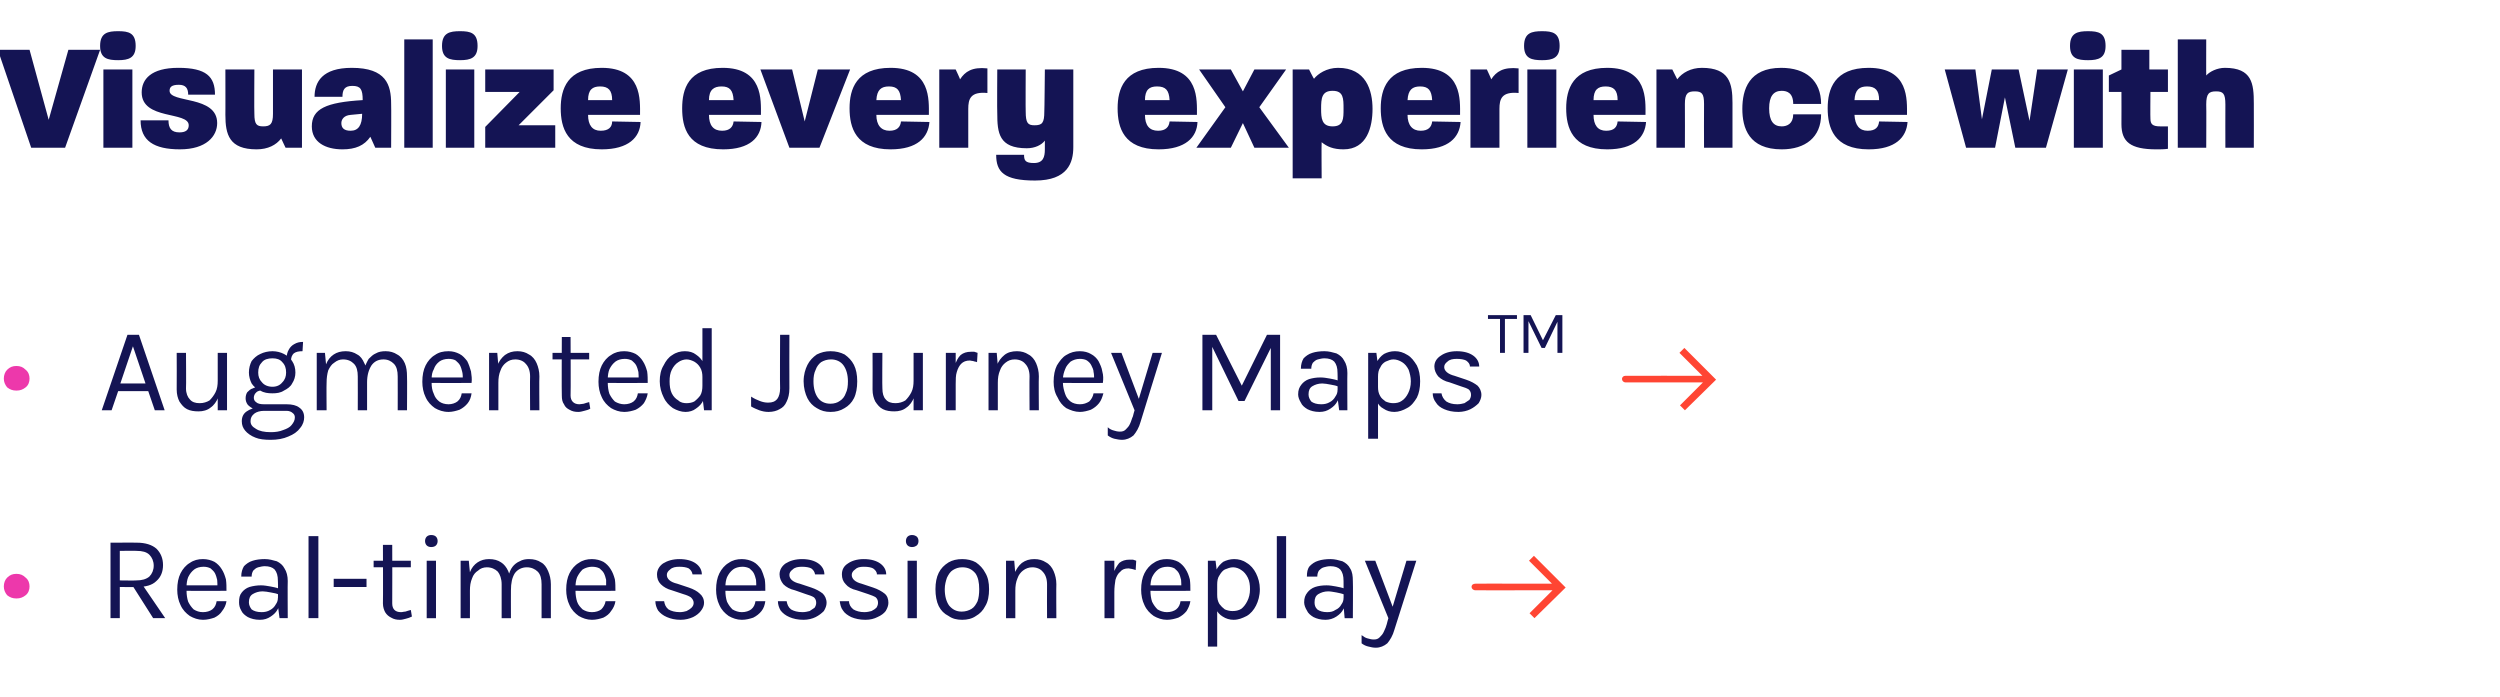
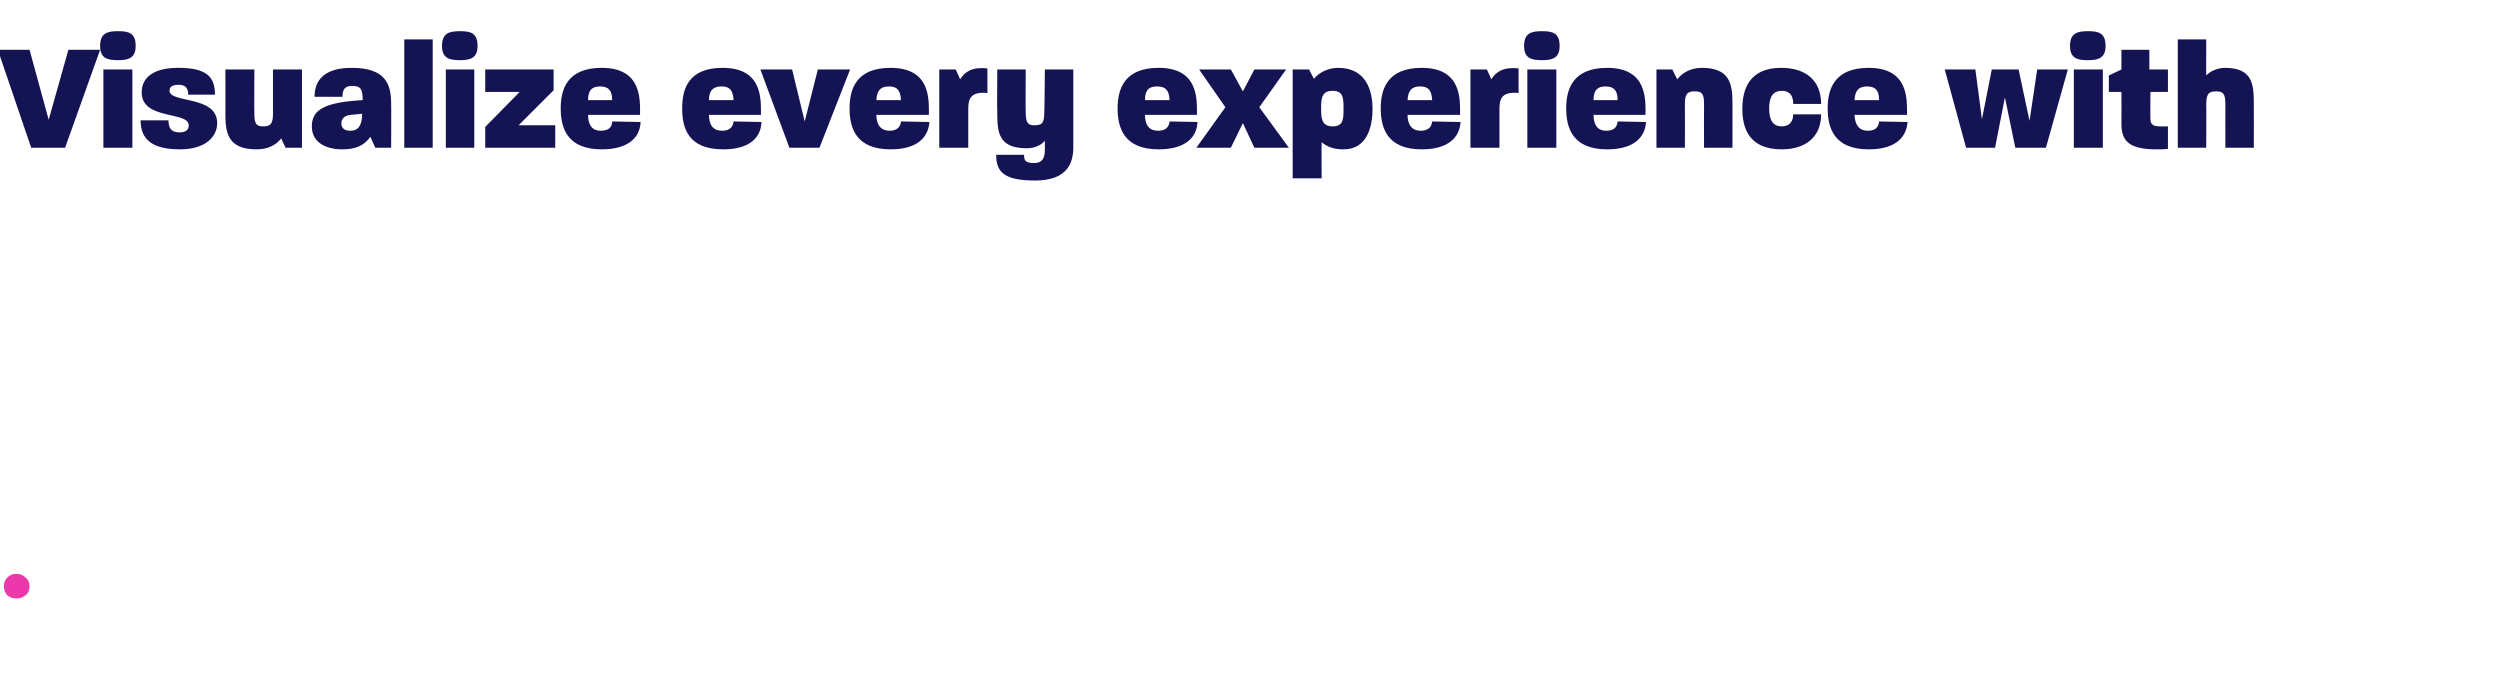
<svg xmlns="http://www.w3.org/2000/svg" version="1.1" width="457px" height="127.5px" viewBox="0 -6 457 127.5" style="top:-6px">
  <desc>Visualize every experience with Augmented Journey Maps Real-time session replay</desc>
  <defs />
  <g id="Polygon50816">
-     <path d="m20.2 107l0-13.8c0 0 4.84-.02 4.8 0c1.6 0 2.8.4 3.6 1.1c.8.8 1.2 1.8 1.2 3c0 1.2-.4 2.2-1.2 2.9c-.8.8-2 1.1-3.6 1.1c.04.05-3.1 0-3.1 0l0 5.7l-1.7 0zm7.8 0l-4-6.3l1.9 0l4.3 6.3l-2.2 0zm-6.1-6.9c0 0 3.01.04 3 0c1 0 1.8-.2 2.4-.7c.5-.5.8-1.2.8-2c0-.8-.3-1.5-.8-2c-.5-.5-1.3-.7-2.3-.7c.04-.04-3.1 0-3.1 0l0 5.4zm15.2 7.2c-.9 0-1.7-.3-2.4-.7c-.7-.5-1.3-1.1-1.7-2c-.4-.8-.6-1.8-.6-2.8c0-1.2.2-2.2.6-3c.4-.8 1-1.5 1.7-1.9c.7-.5 1.5-.7 2.4-.7c.8 0 1.5.2 2.1.5c.5.3 1 .8 1.3 1.3c.4.6.6 1.2.8 1.9c.1.7.1 1.4.1 2.1c-.03.03-7.6 0-7.6 0l0-1l6.4 0c0 0-.46.3-.5.3c.1-.4 0-.9 0-1.3c-.1-.4-.2-.8-.4-1.2c-.2-.4-.5-.6-.8-.9c-.4-.2-.8-.3-1.3-.3c-.7 0-1.3.2-1.7.5c-.5.4-.8.8-1.1 1.4c-.2.5-.3 1.1-.3 1.8c0 0 0 .7 0 .7c0 .7.1 1.4.3 2c.3.6.6 1 1 1.4c.5.3 1 .5 1.7.5c.7 0 1.3-.2 1.7-.5c.5-.4.7-.9.8-1.5c0 0 1.8 0 1.8 0c-.1.7-.4 1.3-.8 1.8c-.3.5-.8.9-1.4 1.2c-.6.2-1.3.4-2.1.4zm14-.3l-.3-2.3c0 0 .05-4.52 0-4.5c0-1-.2-1.6-.6-2.1c-.4-.4-1-.6-1.8-.6c-.4 0-.8.1-1.2.2c-.4.1-.7.4-.9.6c-.2.3-.3.7-.3 1.1c0 0-1.9 0-1.9 0c0-.8.2-1.4.5-1.9c.4-.4.9-.8 1.6-1c.6-.2 1.4-.3 2.2-.3c.8 0 1.5.2 2.2.4c.6.3 1.1.7 1.4 1.3c.4.6.6 1.4.6 2.3c-.04.02 0 6.8 0 6.8l-1.5 0zm-3.6.3c-.9 0-1.6-.2-2.2-.5c-.5-.3-1-.7-1.2-1.2c-.3-.5-.4-1-.4-1.5c0-.8.1-1.3.5-1.8c.3-.4.8-.8 1.4-1c.7-.2 1.4-.3 2.1-.3c.6 0 1.1.1 1.7.2c.5.1 1.1.2 1.6.4c0 0 0 1.1 0 1.1c-.4-.2-.9-.3-1.5-.4c-.5-.1-1.1-.2-1.5-.2c-.7 0-1.3.2-1.8.5c-.5.3-.7.8-.7 1.5c0 .5.2.9.5 1.3c.4.3 1 .5 1.8.5c.6 0 1.1-.1 1.6-.4c.4-.2.8-.6 1-1c.3-.4.4-.8.4-1.2c0 0 .5 0 .5 0c0 .7-.2 1.4-.5 2c-.3.6-.7 1-1.3 1.4c-.6.4-1.2.6-2 .6zm8.9-.3l0-15l1.8 0l0 15l-1.8 0zm4.6-5.7l0-1.5l6 0l0 1.5l-6 0zm12.1 6c-.6 0-1.1-.1-1.6-.4c-.4-.2-.8-.5-1.1-1c-.2-.4-.4-.9-.4-1.6c.04-.01 0-10.7 0-10.7l1.7 0c0 0 .03 10.65 0 10.7c0 1 .5 1.6 1.6 1.6c.3 0 .5-.1.8-.1c.3-.1.6-.2 1-.3c0 0 .2 1.2.2 1.2c-.4.2-.7.3-1.1.4c-.4.1-.7.2-1.1.2zm-4.8-9.6l0-1.2l6.8 0l0 1.2l-6.8 0zm10.5-3.7c-.3 0-.6-.1-.8-.3c-.2-.2-.3-.5-.3-.8c0-.3.1-.6.3-.8c.2-.2.5-.3.8-.3c.4 0 .7.1.9.3c.2.2.3.5.3.8c0 .3-.1.6-.3.8c-.2.2-.5.3-.9.3zm-.8 13l0-10.5l1.7 0l0 10.5l-1.7 0zm21 0c0 0-.01-6.18 0-6.2c0-1-.2-1.8-.7-2.3c-.5-.5-1.2-.8-2-.8c-.9 0-1.7.4-2.2 1.1c-.5.8-.7 1.8-.7 3.1c0 0-.8 0-.8 0c0-1 .1-1.8.3-2.5c.2-.7.4-1.3.8-1.8c.3-.4.8-.8 1.3-1c.5-.3 1.1-.4 1.7-.4c.9 0 1.6.2 2.2.6c.6.3 1 .9 1.3 1.6c.3.7.5 1.5.5 2.4c.01.02 0 6.2 0 6.2l-1.7 0zm-14.8 0l0-10.5l1.5 0c0 0 .18 2.1.2 2.1c.3-.8.8-1.4 1.4-1.8c.6-.4 1.3-.6 2.1-.6c.9 0 1.6.2 2.2.6c.5.3 1 .9 1.3 1.6c.3.7.5 1.5.5 2.4c-.02.02 0 6.2 0 6.2l-1.7 0c0 0-.01-6.18 0-6.2c0-1-.3-1.8-.7-2.3c-.5-.5-1.2-.8-2-.8c-.6 0-1.2.2-1.6.6c-.5.3-.9.8-1.1 1.4c-.3.7-.4 1.4-.4 2.3c.02.03 0 5 0 5l-1.7 0zm24 .3c-.9 0-1.7-.3-2.4-.7c-.7-.5-1.3-1.1-1.7-2c-.4-.8-.6-1.8-.6-2.8c0-1.2.2-2.2.6-3c.4-.8 1-1.5 1.7-1.9c.7-.5 1.5-.7 2.4-.7c.8 0 1.5.2 2.1.5c.5.3 1 .8 1.3 1.3c.4.6.6 1.2.8 1.9c.1.7.1 1.4.1 2.1c-.03.03-7.6 0-7.6 0l0-1l6.4 0c0 0-.47.3-.5.3c0-.4 0-.9 0-1.3c-.1-.4-.2-.8-.4-1.2c-.2-.4-.5-.6-.8-.9c-.4-.2-.8-.3-1.4-.3c-.6 0-1.2.2-1.7.5c-.4.4-.7.8-1 1.4c-.2.5-.3 1.1-.3 1.8c0 0 0 .7 0 .7c0 .7.1 1.4.3 2c.2.6.6 1 1 1.4c.5.3 1 .5 1.7.5c.7 0 1.3-.2 1.7-.5c.4-.4.7-.9.8-1.5c0 0 1.8 0 1.8 0c-.1.7-.4 1.3-.8 1.8c-.3.5-.8.9-1.4 1.2c-.6.2-1.3.4-2.1.4zm16.2 0c-1 0-1.8-.2-2.5-.5c-.7-.3-1.2-.7-1.6-1.2c-.3-.5-.5-1.1-.5-1.7c0 0 1.6 0 1.6 0c.1.6.3 1.1.8 1.5c.5.3 1.2.5 2.1.5c.4 0 .9-.1 1.2-.2c.4-.2.7-.4.9-.6c.3-.3.4-.6.4-.9c0-.4-.2-.7-.5-1c-.3-.2-.7-.4-1.4-.6c0 0-2.1-.7-2.1-.7c-.8-.2-1.5-.6-2-1.1c-.5-.5-.7-1.1-.7-1.8c0-.8.4-1.5 1.1-2c.8-.5 1.8-.8 3-.8c1.3 0 2.3.3 3 .8c.7.5 1.1 1.2 1.1 2c0 0-1.7 0-1.7 0c-.1-.5-.3-.8-.7-1.1c-.4-.2-1-.3-1.7-.3c-.7 0-1.3.1-1.7.5c-.4.3-.6.6-.6 1c0 .7.6 1.3 1.9 1.6c0 0 2.1.7 2.1.7c.9.3 1.6.7 2 1.1c.5.4.8 1 .8 1.7c0 .5-.2 1-.6 1.5c-.3.4-.8.8-1.4 1.1c-.7.3-1.4.5-2.3.5zm11.2 0c-.9 0-1.7-.3-2.4-.7c-.7-.5-1.3-1.1-1.7-2c-.4-.8-.6-1.8-.6-2.8c0-1.2.2-2.2.6-3c.4-.8 1-1.5 1.7-1.9c.7-.5 1.5-.7 2.4-.7c.8 0 1.5.2 2.1.5c.6.3 1 .8 1.4 1.3c.3.6.5 1.2.7 1.9c.1.7.1 1.4.1 2.1c-.01.03-7.6 0-7.6 0l0-1l6.5 0c0 0-.55.3-.6.3c.1-.4 0-.9 0-1.3c-.1-.4-.2-.8-.4-1.2c-.2-.4-.5-.6-.8-.9c-.4-.2-.8-.3-1.3-.3c-.7 0-1.3.2-1.7.5c-.5.4-.8.8-1.1 1.4c-.2.5-.3 1.1-.3 1.8c0 0 0 .7 0 .7c0 .7.1 1.4.3 2c.3.6.6 1 1 1.4c.5.3 1.1.5 1.7.5c.7 0 1.3-.2 1.7-.5c.5-.4.7-.9.8-1.5c0 0 1.8 0 1.8 0c-.1.7-.3 1.3-.7 1.8c-.4.5-.9.9-1.5 1.2c-.6.2-1.3.4-2.1.4zm11.3 0c-1.1 0-1.9-.2-2.6-.5c-.7-.3-1.2-.7-1.6-1.2c-.3-.5-.5-1.1-.5-1.7c0 0 1.6 0 1.6 0c.1.6.3 1.1.8 1.5c.5.3 1.2.5 2.1.5c.5 0 .9-.1 1.3-.2c.3-.2.6-.4.9-.6c.2-.3.3-.6.3-.9c0-.4-.1-.7-.4-1c-.3-.2-.8-.4-1.5-.6c0 0-2-.7-2-.7c-.9-.2-1.6-.6-2.1-1.1c-.4-.5-.7-1.1-.7-1.8c0-.8.4-1.5 1.1-2c.8-.5 1.8-.8 3-.8c1.3 0 2.3.3 3 .8c.7.5 1.1 1.2 1.1 2c0 0-1.7 0-1.7 0c-.1-.5-.3-.8-.7-1.1c-.4-.2-1-.3-1.7-.3c-.7 0-1.3.1-1.7.5c-.4.3-.6.6-.6 1c0 .7.6 1.3 1.9 1.6c0 0 2.1.7 2.1.7c.9.3 1.6.7 2.1 1.1c.4.4.7 1 .7 1.7c0 .5-.2 1-.5 1.5c-.4.4-.9.8-1.5 1.1c-.6.3-1.4.5-2.2.5zm11.3 0c-1 0-1.9-.2-2.6-.5c-.6-.3-1.2-.7-1.5-1.2c-.4-.5-.5-1.1-.6-1.7c0 0 1.7 0 1.7 0c0 .6.3 1.1.8 1.5c.5.3 1.2.5 2 .5c.5 0 .9-.1 1.3-.2c.4-.2.7-.4.9-.6c.2-.3.3-.6.3-.9c0-.4-.1-.7-.4-1c-.3-.2-.8-.4-1.4-.6c0 0-2.1-.7-2.1-.7c-.9-.2-1.6-.6-2-1.1c-.5-.5-.7-1.1-.7-1.8c0-.8.3-1.5 1.1-2c.7-.5 1.7-.8 2.9-.8c1.3 0 2.3.3 3 .8c.7.5 1.1 1.2 1.1 2c0 0-1.7 0-1.7 0c0-.5-.3-.8-.7-1.1c-.4-.2-.9-.3-1.7-.3c-.7 0-1.2.1-1.6.5c-.4.3-.6.6-.6 1c0 .7.6 1.3 1.8 1.6c0 0 2.1.7 2.1.7c.9.3 1.6.7 2.1 1.1c.5.4.7 1 .7 1.7c0 .5-.2 1-.5 1.5c-.3.4-.8.8-1.5 1.1c-.6.3-1.3.5-2.2.5zm8.5-13.3c-.3 0-.6-.1-.8-.3c-.2-.2-.3-.5-.3-.8c0-.3.1-.6.3-.8c.2-.2.5-.3.8-.3c.4 0 .6.1.9.3c.2.2.3.5.3.8c0 .3-.1.6-.3.8c-.3.2-.5.3-.9.3zm-.8 13l0-10.5l1.7 0l0 10.5l-1.7 0zm10 .3c-1 0-1.8-.2-2.5-.7c-.8-.4-1.4-1-1.8-1.8c-.4-.8-.6-1.9-.6-3.1c0-1.2.2-2.2.6-3c.4-.8 1-1.4 1.8-1.9c.7-.4 1.5-.6 2.5-.6c.9 0 1.8.2 2.5.6c.7.5 1.3 1.1 1.7 1.9c.5.8.7 1.8.7 3c0 1.2-.2 2.3-.7 3.1c-.4.8-1 1.4-1.7 1.8c-.7.5-1.6.7-2.5.7zm-.1-1.5c.7 0 1.3-.2 1.8-.5c.5-.3.8-.8 1.1-1.4c.2-.6.3-1.3.3-2.2c0-1.2-.2-2.2-.7-2.9c-.6-.7-1.3-1.1-2.4-1.1c-.7 0-1.2.2-1.7.5c-.5.3-.8.8-1.1 1.4c-.2.6-.4 1.3-.4 2.1c0 1.3.3 2.3.8 3c.6.7 1.3 1.1 2.3 1.1zm15.6 1.2c0 0-.03-6.18 0-6.2c0-1-.3-1.8-.8-2.3c-.4-.5-1.1-.8-1.9-.8c-.6 0-1.2.2-1.7.6c-.4.3-.8.8-1 1.4c-.3.7-.4 1.4-.4 2.3c0 0-.7 0-.7 0c0-1.2.2-2.2.5-3.1c.4-.9.8-1.5 1.4-2c.7-.5 1.4-.7 2.3-.7c.8 0 1.5.2 2.1.6c.6.3 1.1.9 1.4 1.6c.3.7.5 1.5.5 2.4c-.04.02 0 6.2 0 6.2l-1.7 0zm-7.5 0l0-10.5l1.5 0l.2 2.4l0 8.1l-1.7 0zm18 0l0-10.5l1.8 0l0 10.5l-1.8 0zm1.2-4.8c0-1.3.2-2.4.4-3.3c.3-.9.7-1.5 1.1-2c.5-.4 1.1-.6 1.9-.6c.2 0 .4 0 .6 0c.2.1.4.1.6.2c0 0-.1 1.7-.1 1.7c-.2-.1-.4-.1-.7-.2c-.2 0-.4-.1-.6-.1c-.7 0-1.2.2-1.5.6c-.4.3-.7.8-.9 1.5c-.1.6-.2 1.4-.2 2.2c0 0-.6 0-.6 0zm10.2 5.1c-.9 0-1.7-.3-2.4-.7c-.7-.5-1.3-1.1-1.7-2c-.4-.8-.6-1.8-.6-2.8c0-1.2.2-2.2.6-3c.4-.8 1-1.5 1.7-1.9c.7-.5 1.5-.7 2.4-.7c.8 0 1.5.2 2.1.5c.5.3 1 .8 1.3 1.3c.4.6.6 1.2.8 1.9c.1.7.1 1.4.1 2.1c-.02.03-7.6 0-7.6 0l0-1l6.4 0c0 0-.46.3-.5.3c.1-.4 0-.9 0-1.3c-.1-.4-.2-.8-.4-1.2c-.2-.4-.5-.6-.8-.9c-.4-.2-.8-.3-1.3-.3c-.7 0-1.3.2-1.7.5c-.5.4-.8.8-1.1 1.4c-.2.5-.3 1.1-.3 1.8c0 0 0 .7 0 .7c0 .7.1 1.4.3 2c.3.6.6 1 1 1.4c.5.3 1.1.5 1.7.5c.7 0 1.3-.2 1.7-.5c.5-.4.7-.9.8-1.5c0 0 1.8 0 1.8 0c-.1.7-.4 1.3-.7 1.8c-.4.5-.9.9-1.5 1.2c-.6.2-1.3.4-2.1.4zm12.2 0c-.7 0-1.4-.2-2-.6c-.5-.3-1-.8-1.3-1.5c-.3-.7-.5-1.5-.5-2.5c0 0 .8 0 .8 0c0 .7.1 1.2.4 1.7c.3.4.6.7 1 1c.5.2.9.3 1.4.3c.6 0 1.1-.1 1.6-.4c.4-.3.8-.8 1.1-1.4c.3-.6.5-1.3.5-2.2c0-.8-.1-1.5-.4-2.1c-.3-.6-.7-1.1-1.2-1.4c-.4-.3-1-.5-1.5-.5c-.5 0-1 .2-1.5.4c-.4.2-.7.6-1 1.1c-.3.4-.4 1-.4 1.7c0 0-.8 0-.8 0c0-1 .2-1.9.6-2.6c.3-.7.8-1.2 1.3-1.6c.6-.3 1.3-.5 2-.5c.8 0 1.6.2 2.3.7c.7.4 1.3 1.1 1.7 1.9c.4.8.7 1.8.7 2.9c0 1.2-.3 2.2-.7 3c-.4.8-1 1.5-1.7 1.9c-.8.4-1.5.7-2.4.7zm-4.7 4.9l0-15.7l1.4 0l.3 2.4l0 13.3l-1.7 0zm12.6-5.2l0-15l1.7 0l0 15l-1.7 0zm12.4 0l-.2-2.3c0 0 .03-4.52 0-4.5c0-1-.2-1.6-.6-2.1c-.4-.4-1-.6-1.8-.6c-.4 0-.9.1-1.2.2c-.4.1-.7.4-.9.6c-.2.3-.3.7-.3 1.1c0 0-1.9 0-1.9 0c0-.8.1-1.4.5-1.9c.4-.4.9-.8 1.6-1c.6-.2 1.4-.3 2.2-.3c.8 0 1.5.2 2.2.4c.6.3 1.1.7 1.4 1.3c.4.6.5 1.4.5 2.3c.05.02 0 6.8 0 6.8l-1.5 0zm-3.5.3c-.9 0-1.6-.2-2.2-.5c-.5-.3-1-.7-1.2-1.2c-.3-.5-.5-1-.5-1.5c0-.8.2-1.3.6-1.8c.3-.4.8-.8 1.4-1c.6-.2 1.3-.3 2.1-.3c.6 0 1.1.1 1.7.2c.5.1 1.1.2 1.6.4c0 0 0 1.1 0 1.1c-.5-.2-1-.3-1.5-.4c-.6-.1-1.1-.2-1.5-.2c-.7 0-1.3.2-1.8.5c-.5.3-.7.8-.7 1.5c0 .5.1.9.5 1.3c.4.3 1 .5 1.8.5c.6 0 1.1-.1 1.5-.4c.5-.2.9-.6 1.1-1c.3-.4.4-.8.4-1.2c0 0 .4 0 .4 0c0 .7-.1 1.4-.4 2c-.3.6-.7 1-1.3 1.4c-.6.4-1.3.6-2 .6zm7.2-10.8l1.9 0l3.4 9l-.4 0l2.7-9l1.8 0c0 0-4 12.61-4 12.6c-.3 1.1-.8 1.9-1.3 2.5c-.6.5-1.3.8-2.1.8c-.5 0-.9-.1-1.3-.2c-.5-.1-.9-.3-1.3-.6c0 0 0-1.5 0-1.5c.4.3.7.5 1.1.6c.4.1.7.2 1.1.2c.5 0 .8-.1 1.1-.4c.3-.3.6-.6.8-1.1c.2-.4.4-.9.5-1.3c-.01-.04.3-1.1.3-1.1l-4.3-10.5z" stroke="none" fill="#141454" />
-   </g>
+     </g>
  <g id="Polygon50815">
    <path d="m.7 101.2c0-.6.2-1.2.6-1.6c.5-.5 1-.7 1.7-.7c.7 0 1.2.2 1.7.7c.5.4.7 1 .7 1.6c0 .6-.2 1.2-.7 1.6c-.5.4-1 .6-1.7.6c-.7 0-1.2-.2-1.7-.6c-.4-.5-.6-1-.6-1.6z" stroke="none" fill="#ed38ab" />
  </g>
  <g id="Polygon50813">
-     <path d="m18.6 69l4.7-13.8l2.1 0l4.7 13.8l-1.8 0l-1.2-3.5l-5.5 0l-1.2 3.5l-1.8 0zm3.4-4.9l4.6 0l-2.3-6.8l-2.3 6.8zm17.8-5.6l1.7 0l0 10.5l-1.7 0l0-10.5zm-7.5 0l1.7 0c0 0 .05 6.52 0 6.5c0 .9.3 1.6.7 2c.4.5 1 .7 1.8.7c.7 0 1.3-.2 1.8-.5c.4-.4.8-.9 1.1-1.5c.3-.6.4-1.3.4-2.1c0 0 .6 0 .6 0c0 1.2-.1 2.2-.5 3c-.3.8-.8 1.5-1.4 1.9c-.6.5-1.4.7-2.2.7c-.8 0-1.5-.1-2.1-.4c-.6-.3-1-.8-1.4-1.4c-.3-.6-.5-1.3-.5-2.2c.03-.05 0-6.7 0-6.7zm17.2 15.9c-1.1 0-2.1-.1-2.8-.4c-.8-.3-1.5-.8-1.9-1.3c-.4-.5-.6-1-.6-1.7c0-.8.3-1.4.9-1.8c.6-.4 1.3-.7 2.3-.7c0 0 .9.6.9.6c-.8 0-1.4.2-1.8.5c-.5.4-.7.8-.7 1.4c0 .6.3 1 1 1.4c.6.4 1.5.6 2.7.6c.8 0 1.6-.1 2.3-.4c.6-.2 1.2-.5 1.5-.9c.4-.5.6-.9.6-1.4c0-.3-.1-.6-.4-.8c-.2-.2-.6-.4-1.1-.4c0 0-4.1 0-4.1 0c-.7 0-1.3-.1-1.8-.3c-.5-.2-.9-.5-1.2-.8c-.3-.4-.4-.8-.4-1.2c0-.4.1-.8.3-1.1c.3-.3.6-.6 1-.7c.4-.2.8-.3 1.3-.3c0 0 .3.7.3.7c-.2 0-.4 0-.6.1c-.3.1-.4.3-.6.5c-.1.2-.2.4-.2.7c0 .3.1.6.4.8c.3.3.8.4 1.5.4c0 0 4.1 0 4.1 0c1 0 1.8.2 2.3.6c.6.4.9 1 .9 1.8c0 .6-.2 1.3-.7 1.9c-.5.7-1.2 1.2-2.2 1.6c-.9.4-2 .6-3.2.6zm.3-8.5c-.8 0-1.6-.1-2.2-.5c-.7-.3-1.2-.7-1.6-1.3c-.3-.6-.5-1.3-.5-2c0-.8.2-1.5.5-2.1c.4-.5.9-1 1.6-1.3c.6-.3 1.4-.5 2.2-.5c.8 0 1.5.2 2.1.5c.6.3 1.2.8 1.5 1.3c.4.6.6 1.3.6 2.1c0 .7-.2 1.4-.6 2c-.3.6-.9 1-1.5 1.3c-.6.4-1.3.5-2.1.5zm0-1.2c.8 0 1.4-.3 1.8-.8c.5-.5.7-1.1.7-1.8c0-.8-.2-1.4-.7-1.9c-.4-.5-1-.7-1.8-.7c-.8 0-1.5.2-1.9.7c-.5.5-.7 1.1-.7 1.9c0 .7.2 1.3.7 1.8c.4.5 1.1.8 1.9.8zm3.4-4.8c0 0-.8-.3-.8-.3c0-.7.1-1.2.4-1.7c.2-.4.6-.8 1-1c.5-.3 1-.4 1.6-.4c0 0-.1 1.7-.1 1.7c-.7 0-1.2.1-1.6.4c-.3.3-.5.7-.5 1.3zm19.5 9.1c0 0 .02-6.18 0-6.2c0-1-.2-1.8-.7-2.3c-.5-.5-1.1-.8-1.9-.8c-1 0-1.7.4-2.2 1.1c-.5.8-.8 1.8-.8 3.1c0 0-.8 0-.8 0c0-1 .1-1.8.3-2.5c.2-.7.5-1.3.8-1.8c.4-.4.8-.8 1.3-1c.5-.3 1.1-.4 1.8-.4c.8 0 1.5.2 2.1.6c.6.3 1.1.9 1.4 1.6c.3.7.4 1.5.4 2.4c.04.02 0 6.2 0 6.2l-1.7 0zm-14.8 0l0-10.5l1.5 0c0 0 .21 2.1.2 2.1c.3-.8.8-1.4 1.4-1.8c.6-.4 1.3-.6 2.2-.6c.8 0 1.5.2 2.1.6c.6.3 1 .9 1.3 1.6c.4.7.5 1.5.5 2.4c.01.02 0 6.2 0 6.2l-1.7 0c0 0 .02-6.18 0-6.2c0-1-.2-1.8-.7-2.3c-.5-.5-1.1-.8-2-.8c-.6 0-1.1.2-1.6.6c-.5.3-.8.8-1.1 1.4c-.2.7-.3 1.4-.3 2.3c-.04.03 0 5 0 5l-1.8 0zm24.1.3c-1 0-1.8-.3-2.5-.7c-.7-.5-1.3-1.1-1.7-2c-.4-.8-.6-1.8-.6-2.8c0-1.2.2-2.2.6-3c.4-.8 1-1.5 1.7-1.9c.7-.5 1.5-.7 2.5-.7c.8 0 1.4.2 2 .5c.6.3 1 .8 1.4 1.3c.3.6.5 1.2.7 1.9c.1.7.2 1.4.1 2.1c0 .03-7.6 0-7.6 0l0-1l6.5 0c0 0-.54.3-.5.3c0-.4 0-.9-.1-1.3c-.1-.4-.2-.8-.4-1.2c-.2-.4-.5-.6-.8-.9c-.3-.2-.8-.3-1.3-.3c-.7 0-1.3.2-1.7.5c-.5.4-.8.8-1 1.4c-.3.5-.4 1.1-.4 1.8c0 0 0 .7 0 .7c0 .7.1 1.4.4 2c.2.6.5 1 1 1.4c.4.3 1 .5 1.7.5c.6 0 1.2-.2 1.6-.5c.5-.4.7-.9.8-1.5c0 0 1.8 0 1.8 0c-.1.7-.3 1.3-.7 1.8c-.4.5-.9.9-1.5 1.2c-.6.2-1.3.4-2 .4zm14.9-.3c0 0-.04-6.18 0-6.2c0-1-.3-1.8-.8-2.3c-.4-.5-1.1-.8-1.9-.8c-.7 0-1.2.2-1.7.6c-.4.3-.8.8-1 1.4c-.3.7-.4 1.4-.4 2.3c0 0-.7 0-.7 0c0-1.2.2-2.2.5-3.1c.3-.9.8-1.5 1.4-2c.7-.5 1.4-.7 2.3-.7c.8 0 1.5.2 2.1.6c.6.3 1.1.9 1.4 1.6c.3.7.5 1.5.5 2.4c-.05.02 0 6.2 0 6.2l-1.7 0zm-7.5 0l0-10.5l1.5 0l.2 2.4l0 8.1l-1.7 0zm16.3.3c-.6 0-1.1-.1-1.6-.4c-.4-.2-.8-.5-1-1c-.3-.4-.4-.9-.4-1.6c-.05-.01 0-10.7 0-10.7l1.6 0c0 0 .05 10.65 0 10.7c0 1 .6 1.6 1.6 1.6c.3 0 .6-.1.8-.1c.3-.1.6-.2 1-.3c0 0 .2 1.2.2 1.2c-.3.2-.7.3-1.1.4c-.4.1-.7.2-1.1.2zm-4.7-9.6l0-1.2l6.7 0l0 1.2l-6.7 0zm13.1 9.6c-.9 0-1.7-.3-2.4-.7c-.7-.5-1.3-1.1-1.7-2c-.4-.8-.6-1.8-.6-2.8c0-1.2.2-2.2.6-3c.4-.8 1-1.5 1.7-1.9c.7-.5 1.5-.7 2.4-.7c.8 0 1.5.2 2.1.5c.5.3 1 .8 1.3 1.3c.4.6.6 1.2.8 1.9c.1.7.1 1.4.1 2.1c-.02.03-7.6 0-7.6 0l0-1l6.5 0c0 0-.55.3-.6.3c.1-.4 0-.9 0-1.3c-.1-.4-.2-.8-.4-1.2c-.2-.4-.5-.6-.8-.9c-.4-.2-.8-.3-1.3-.3c-.7 0-1.3.2-1.7.5c-.5.4-.8.8-1.1 1.4c-.2.5-.3 1.1-.3 1.8c0 0 0 .7 0 .7c0 .7.1 1.4.3 2c.3.6.6 1 1 1.4c.5.3 1.1.5 1.7.5c.7 0 1.3-.2 1.7-.5c.5-.4.7-.9.8-1.5c0 0 1.8 0 1.8 0c-.1.7-.4 1.3-.7 1.8c-.4.5-.9.9-1.5 1.2c-.6.2-1.3.4-2.1.4zm11.2 0c-.8 0-1.6-.3-2.3-.7c-.7-.5-1.3-1.1-1.7-2c-.4-.8-.7-1.8-.7-2.9c0-1.1.2-2.1.7-2.9c.4-.8.9-1.5 1.6-1.9c.7-.5 1.5-.7 2.3-.7c.8 0 1.5.2 2 .6c.6.4 1.1.9 1.4 1.6c.3.7.5 1.6.5 2.5c0 0-.7 0-.7 0c0-.6-.1-1.2-.4-1.7c-.3-.5-.6-.8-1.1-1.1c-.4-.2-.9-.4-1.4-.4c-.5 0-1.1.2-1.5.5c-.5.3-.9.8-1.2 1.4c-.3.6-.4 1.3-.4 2.1c0 .8.1 1.6.4 2.2c.3.6.7 1 1.2 1.3c.4.4 1 .5 1.5.5c.5 0 1-.1 1.4-.3c.4-.3.8-.7 1.1-1.1c.3-.5.4-1.1.4-1.8c0 0 .7 0 .7 0c0 1-.2 1.9-.5 2.6c-.3.7-.8 1.2-1.4 1.6c-.5.4-1.2.6-1.9.6zm3.4-.3l-.3-2.5l0-12.5l1.7 0l0 15l-1.4 0zm8.6-.7c0 0 0-1.8 0-1.8c.6.4 1.1.6 1.6.8c.5.2 1 .3 1.5.3c.8 0 1.3-.2 1.7-.7c.3-.4.5-1.1.5-1.9c-.05 0 0-9.8 0-9.8l1.7 0c0 0-.03 9.8 0 9.8c0 1-.2 1.8-.5 2.4c-.3.7-.7 1.1-1.3 1.4c-.5.3-1.2.5-2 .5c-.6 0-1.1-.1-1.7-.3c-.5-.2-1-.4-1.5-.7zm14.5 1c-.9 0-1.7-.2-2.5-.7c-.7-.4-1.3-1-1.7-1.8c-.4-.8-.7-1.9-.7-3.1c0-1.2.3-2.2.7-3c.4-.8 1-1.4 1.7-1.9c.8-.4 1.6-.6 2.5-.6c1 0 1.8.2 2.6.6c.7.5 1.3 1.1 1.7 1.9c.4.8.6 1.8.6 3c0 1.2-.2 2.3-.6 3.1c-.4.8-1 1.4-1.7 1.8c-.8.5-1.6.7-2.6.7zm0-1.5c.7 0 1.3-.2 1.7-.5c.5-.3.9-.8 1.1-1.4c.3-.6.4-1.3.4-2.2c0-1.2-.3-2.2-.8-2.9c-.5-.7-1.3-1.1-2.3-1.1c-.7 0-1.3.2-1.8.5c-.4.3-.8.8-1 1.4c-.3.6-.4 1.3-.4 2.1c0 1.3.3 2.3.8 3c.5.7 1.3 1.1 2.3 1.1zm15.2-9.3l1.7 0l0 10.5l-1.7 0l0-10.5zm-7.5 0l1.8 0c0 0-.05 6.52 0 6.5c0 .9.2 1.6.6 2c.4.5 1 .7 1.8.7c.7 0 1.3-.2 1.8-.5c.4-.4.8-.9 1.1-1.5c.3-.6.4-1.3.4-2.1c0 0 .6 0 .6 0c0 1.2-.1 2.2-.5 3c-.3.8-.8 1.5-1.4 1.9c-.6.5-1.4.7-2.2.7c-.8 0-1.5-.1-2.1-.4c-.6-.3-1-.8-1.4-1.4c-.3-.6-.5-1.3-.5-2.2c.03-.05 0-6.7 0-6.7zm13.4 10.5l0-10.5l1.8 0l0 10.5l-1.8 0zm1.2-4.8c0-1.3.2-2.4.4-3.3c.3-.9.6-1.5 1.1-2c.5-.4 1.1-.6 1.9-.6c.2 0 .4 0 .6 0c.2.1.4.1.6.2c0 0-.1 1.7-.1 1.7c-.2-.1-.5-.1-.7-.2c-.2 0-.5-.1-.6-.1c-.7 0-1.2.2-1.6.6c-.3.3-.6.8-.8 1.5c-.2.6-.2 1.4-.2 2.2c0 0-.6 0-.6 0zm14.1 4.8c0 0-.04-6.18 0-6.2c0-1-.3-1.8-.8-2.3c-.4-.5-1.1-.8-1.9-.8c-.7 0-1.2.2-1.7.6c-.4.3-.8.8-1 1.4c-.3.7-.4 1.4-.4 2.3c0 0-.7 0-.7 0c0-1.2.2-2.2.5-3.1c.3-.9.8-1.5 1.4-2c.6-.5 1.4-.7 2.3-.7c.8 0 1.5.2 2.1.6c.6.3 1.1.9 1.4 1.6c.3.7.5 1.5.5 2.4c-.05.02 0 6.2 0 6.2l-1.7 0zm-7.5 0l0-10.5l1.5 0l.2 2.4l0 8.1l-1.7 0zm16.7.3c-.9 0-1.7-.3-2.5-.7c-.7-.5-1.2-1.1-1.6-2c-.5-.8-.7-1.8-.7-2.8c0-1.2.2-2.2.6-3c.5-.8 1-1.5 1.7-1.9c.8-.5 1.6-.7 2.5-.7c.8 0 1.5.2 2 .5c.6.3 1.1.8 1.4 1.3c.3.6.6 1.2.7 1.9c.2.7.2 1.4.1 2.1c.03.03-7.6 0-7.6 0l0-1l6.5 0c0 0-.51.3-.5.3c0-.4 0-.9-.1-1.3c0-.4-.2-.8-.4-1.2c-.2-.4-.4-.6-.8-.9c-.3-.2-.8-.3-1.3-.3c-.7 0-1.2.2-1.7.5c-.4.4-.8.8-1 1.4c-.2.5-.4 1.1-.4 1.8c0 0 0 .7 0 .7c0 .7.2 1.4.4 2c.2.6.5 1 1 1.4c.4.3 1 .5 1.7.5c.7 0 1.2-.2 1.7-.5c.4-.4.7-.9.8-1.5c0 0 1.8 0 1.8 0c-.2.7-.4 1.3-.8 1.8c-.4.5-.9.9-1.5 1.2c-.6.2-1.3.4-2 .4zm5.7-10.8l1.9 0l3.4 9l-.4 0l2.7-9l1.7 0c0 0-3.92 12.61-3.9 12.6c-.3 1.1-.8 1.9-1.3 2.5c-.6.5-1.3.8-2.1.8c-.5 0-.9-.1-1.4-.2c-.4-.1-.8-.3-1.2-.6c0 0 0-1.5 0-1.5c.3.3.7.5 1.1.6c.3.1.7.2 1.1.2c.5 0 .8-.1 1.1-.4c.3-.3.6-.6.8-1.1c.2-.4.3-.9.5-1.3c-.02-.04.3-1.1.3-1.1l-4.3-10.5zm16.7-3.3l2.5 0l4.8 9.5l-.2 0l4.7-9.5l2.4 0l0 13.8l-1.7 0l0-12l.3 0l-5.1 10.3l-1.1 0l-5-10.3l.2 0l0 12l-1.8 0l0-13.8zm25 13.8l-.3-2.3c0 0 .04-4.52 0-4.5c0-1-.2-1.6-.6-2.1c-.4-.4-1-.6-1.8-.6c-.4 0-.8.1-1.2.2c-.4.1-.7.4-.9.6c-.2.3-.3.7-.3 1.1c0 0-1.9 0-1.9 0c0-.8.2-1.4.5-1.9c.4-.4.9-.8 1.6-1c.6-.2 1.4-.3 2.2-.3c.8 0 1.5.2 2.2.4c.6.3 1.1.7 1.4 1.3c.4.6.6 1.4.6 2.3c-.04.02 0 6.8 0 6.8l-1.5 0zm-3.6.3c-.9 0-1.6-.2-2.2-.5c-.5-.3-1-.7-1.2-1.2c-.3-.5-.5-1-.5-1.5c0-.8.2-1.3.6-1.8c.3-.4.8-.8 1.4-1c.7-.2 1.3-.3 2.1-.3c.6 0 1.1.1 1.7.2c.5.1 1.1.2 1.6.4c0 0 0 1.1 0 1.1c-.4-.2-.9-.3-1.5-.4c-.5-.1-1.1-.2-1.5-.2c-.7 0-1.3.2-1.8.5c-.5.3-.7.8-.7 1.5c0 .5.2.9.5 1.3c.4.3 1 .5 1.8.5c.6 0 1.1-.1 1.6-.4c.4-.2.8-.6 1-1c.3-.4.4-.8.4-1.2c0 0 .5 0 .5 0c0 .7-.2 1.4-.5 2c-.3.6-.7 1-1.3 1.4c-.6.4-1.2.6-2 .6zm13.7 0c-.8 0-1.4-.2-2-.6c-.6-.3-1-.8-1.3-1.5c-.3-.7-.5-1.5-.5-2.5c0 0 .8 0 .8 0c0 .7.1 1.2.4 1.7c.2.4.6.7 1 1c.5.2.9.3 1.4.3c.5 0 1.1-.1 1.5-.4c.5-.3.9-.8 1.2-1.4c.3-.6.5-1.3.5-2.2c0-.8-.2-1.5-.4-2.1c-.3-.6-.7-1.1-1.2-1.4c-.5-.3-1-.5-1.6-.5c-.5 0-.9.2-1.4.4c-.4.2-.8.6-1 1.1c-.3.4-.4 1-.4 1.7c0 0-.8 0-.8 0c0-1 .2-1.9.5-2.6c.4-.7.8-1.2 1.4-1.6c.6-.3 1.2-.5 2-.5c.8 0 1.5.2 2.3.7c.7.4 1.2 1.1 1.7 1.9c.4.8.6 1.8.6 2.9c0 1.2-.2 2.2-.6 3c-.5.8-1 1.5-1.8 1.9c-.7.4-1.5.7-2.3.7zm-4.8 4.9l0-15.7l1.5 0l.3 2.4l0 13.3l-1.8 0zm16.5-4.9c-1.1 0-1.9-.2-2.6-.5c-.7-.3-1.2-.7-1.5-1.2c-.4-.5-.6-1.1-.6-1.7c0 0 1.6 0 1.6 0c.1.6.4 1.1.9 1.5c.5.3 1.1.5 2 .5c.5 0 .9-.1 1.3-.2c.3-.2.6-.4.9-.6c.2-.3.3-.6.3-.9c0-.4-.1-.7-.4-1c-.3-.2-.8-.4-1.5-.6c0 0-2-.7-2-.7c-.9-.2-1.6-.6-2.1-1.1c-.4-.5-.7-1.1-.7-1.8c0-.8.4-1.5 1.2-2c.7-.5 1.7-.8 2.9-.8c1.3 0 2.3.3 3 .8c.7.5 1.1 1.2 1.1 2c0 0-1.7 0-1.7 0c0-.5-.3-.8-.7-1.1c-.4-.2-1-.3-1.7-.3c-.7 0-1.3.1-1.7.5c-.4.3-.6.6-.6 1c0 .7.7 1.3 1.9 1.6c0 0 2.1.7 2.1.7c.9.3 1.6.7 2.1 1.1c.4.4.7 1 .7 1.7c0 .5-.2 1-.5 1.5c-.4.4-.9.8-1.5 1.1c-.6.3-1.4.5-2.2.5zm5.4-17l0-.7l5.3 0l0 .7l-2.4 0l.2-.2l0 6.4l-.9 0l0-6.4l.2.2l-2.4 0zm6.5-.7l1.3 0l2.3 4.7l-.1 0l2.4-4.7l1.2 0l0 6.9l-.9 0l0-6.1l.2 0l-2.5 5.2l-.6 0l-2.5-5.1l.1 0l0 6l-.9 0l0-6.9z" stroke="none" fill="#141454" />
-   </g>
+     </g>
  <g id="Polygon50812">
-     <path d="m.7 63.2c0-.6.2-1.2.6-1.6c.5-.5 1-.7 1.7-.7c.7 0 1.2.2 1.7.7c.5.4.7 1 .7 1.6c0 .6-.2 1.2-.7 1.6c-.5.4-1 .6-1.7.6c-.7 0-1.2-.2-1.7-.6c-.4-.5-.6-1-.6-1.6z" stroke="none" fill="#ed38ab" />
-   </g>
+     </g>
  <g id="Polygon50811">
    <path d="m-.4 3.1l5.8 0l3.5 12.8l3.6-12.8l5.8 0l-6.4 17.9l-6.2 0l-6.1-17.9zm19.3 3.6l5.3 0l0 14.3l-5.3 0l0-14.3zm2.7-7c1.9 0 3.2.3 3.2 2.7c0 2.2-1.3 2.6-3.2 2.6c-1.9 0-3.3-.3-3.3-2.6c0-2.4 1.4-2.7 3.3-2.7zm4.1 16.3c0 0 5.1 0 5.1 0c0 1.4.5 2.2 2 2.2c1.1 0 1.7-.4 1.7-1.3c0-2.6-8.6-.9-8.6-6c0-2.4 1.7-4.5 6.7-4.5c5.1 0 6.7 1.6 6.7 4.9c0 0-4.9 0-4.9 0c0-1.2-.5-1.8-1.7-1.8c-1.3 0-1.7.4-1.7 1.1c0 2.3 8.7.8 8.7 5.9c0 2.4-2 4.8-6.8 4.8c-4.8 0-7.2-1.6-7.2-5.3zm15.5-1c.02.04 0-8.3 0-8.3l5.3 0c0 0-.05 8.11 0 8.1c0 1.9.4 2.3 1.6 2.3c1.3 0 1.8-.4 1.8-2.3c0 .01 0-8.1 0-8.1l5.3 0l0 14.3l-3 0c0 0-.82-1.71-.8-1.7c-.9 1.2-2.4 2-4.5 2c-5 0-5.7-2.7-5.7-6.3zm15.8 2.1c0-3.2 2.6-4.4 9.3-4.8c0-2-.4-2.6-1.9-2.6c-1.4 0-1.8.7-1.8 2c0 0-5.1 0-5.1 0c0-2.7 1.4-5.3 6.8-5.3c6.3 0 7.2 3.1 7.2 6.6c.04-.04 0 8 0 8l-2.9 0c0 0-.9-1.96-.9-2c-1.1 1.6-2.7 2.3-5.1 2.3c-3.1 0-5.6-1.3-5.6-4.2zm7.1.8c1.4 0 2.1-1 2.1-3.1c0 0-2.1.2-2.1.2c-1.3.1-1.7.9-1.7 1.5c0 .9.5 1.4 1.7 1.4zm9.8-16.7l5.2 0l0 19.8l-5.2 0l0-19.8zm7.6 5.5l5.2 0l0 14.3l-5.2 0l0-14.3zm2.6-7c1.9 0 3.2.3 3.2 2.7c0 2.2-1.3 2.6-3.2 2.6c-1.9 0-3.3-.3-3.3-2.6c0-2.4 1.4-2.7 3.3-2.7zm4.6 17.5l6.3-6.4l-6.3 0l0-4.1l12.5 0l0 3.8l-6.4 6.4l6.7 0l0 4.1l-12.8 0l0-3.8zm13.8-3.4c0-3.5 1.2-7.4 7.5-7.4c7.4 0 7 5.9 7 8.6c0 0-9.5 0-9.5 0c0 1.9.8 2.9 2.3 2.9c1.5 0 2.1-.7 2.1-1.7c0 0 5.2.1 5.2.1c-.1 2.8-2.2 5-7.1 5c-6.4 0-7.5-4-7.5-7.5zm9.4-1.5c0-1.8-.7-2.5-2.2-2.5c-1.4 0-2.2.6-2.2 2.5c0 0 4.4 0 4.4 0zm12.8 1.5c0-3.5 1.1-7.4 7.4-7.4c7.4 0 7 5.9 7 8.6c0 0-9.5 0-9.5 0c0 1.9.8 2.9 2.4 2.9c1.4 0 2-.7 2.1-1.7c0 0 5.1.1 5.1.1c-.1 2.8-2.1 5-7 5c-6.5 0-7.5-4-7.5-7.5zm9.4-1.5c-.1-1.8-.7-2.5-2.2-2.5c-1.4 0-2.3.6-2.3 2.5c0 0 4.5 0 4.5 0zm4.9-5.6l5.8 0l2.3 9.5l2.4-9.5l5.9 0l-5.6 14.3l-5.5 0l-5.3-14.3zm16.3 7.1c0-3.5 1.2-7.4 7.5-7.4c7.4 0 7 5.9 7 8.6c0 0-9.6 0-9.6 0c0 1.9.9 2.9 2.4 2.9c1.4 0 2-.7 2.1-1.7c0 0 5.2.1 5.2.1c-.2 2.8-2.2 5-7.1 5c-6.4 0-7.5-4-7.5-7.5zm9.4-1.5c-.1-1.8-.7-2.5-2.2-2.5c-1.4 0-2.2.6-2.3 2.5c0 0 4.5 0 4.5 0zm7-5.6l3 0c0 0 .83 1.76.8 1.8c.9-1.4 2.2-2.3 5-2c0 0 0 4.5 0 4.5c-3.1-.3-3.5 1.1-3.5 2.9c-.01-.01 0 7.1 0 7.1l-5.3 0l0-14.3zm10.4 15.6c0 0 5.1 0 5.1 0c0 1 .2 1.5 1.8 1.5c1.7 0 2-1.1 2-2.5c0 0 0-1.6 0-1.6c-.6.8-1.8 1.4-3.3 1.4c-5.1 0-5.4-2.8-5.4-6.4c-.05-.03 0-8 0-8l5.2 0c0 0-.04 7.75 0 7.7c0 2.1.4 2.5 1.6 2.5c1.4 0 1.8-.4 1.8-2.5c.03.05.1-7.7.1-7.7l5.2 0c0 0-.01 14.16 0 14.2c0 2.8-1 6.1-7 6.1c-5.7 0-7.1-1.6-7.1-4.7zm22.2-8.5c0-3.5 1.2-7.4 7.5-7.4c7.4 0 7 5.9 7 8.6c0 0-9.5 0-9.5 0c0 1.9.8 2.9 2.4 2.9c1.4 0 2-.7 2.1-1.7c0 0 5.1.1 5.1.1c-.1 2.8-2.2 5-7.1 5c-6.4 0-7.5-4-7.5-7.5zm9.5-1.5c-.1-1.8-.7-2.5-2.3-2.5c-1.4 0-2.2.6-2.2 2.5c0 0 4.5 0 4.5 0zm10.2 1.3l-4.8-6.9l5.8 0l2.2 4l2.1-4l5.8 0l-4.9 6.9l5.4 7.4l-6.3 0l-2.1-4.5l-2.2 4.5l-6.3 0l5.3-7.4zm12.3-6.9l3 0c0 0 .85 1.7.9 1.7c.7-.9 2.3-2 4.4-2c5.1 0 6.3 4.1 6.3 7.5c0 3.3-1 7.4-5.3 7.4c-1.9 0-3-.5-4-1.3c-.05.05 0 6.6 0 6.6l-5.3 0l0-19.9zm7.3 10.4c2 0 2-1.4 2-3.2c0-1.9 0-3.3-2-3.3c-2 0-2.1 1.4-2.1 3.3c0 1.7.1 3.2 2.1 3.2zm8.8-3.3c0-3.5 1.2-7.4 7.5-7.4c7.4 0 7 5.9 7 8.6c0 0-9.6 0-9.6 0c0 1.9.9 2.9 2.4 2.9c1.4 0 2-.7 2.1-1.7c0 0 5.2.1 5.2.1c-.2 2.8-2.2 5-7.1 5c-6.4 0-7.5-4-7.5-7.5zm9.4-1.5c-.1-1.8-.7-2.5-2.2-2.5c-1.4 0-2.2.6-2.3 2.5c0 0 4.5 0 4.5 0zm7-5.6l3 0c0 0 .83 1.76.8 1.8c.9-1.4 2.2-2.3 5-2c0 0 0 4.5 0 4.5c-3.1-.3-3.5 1.1-3.5 2.9c-.01-.01 0 7.1 0 7.1l-5.3 0l0-14.3zm10.4 0l5.3 0l0 14.3l-5.3 0l0-14.3zm2.7-7c1.9 0 3.2.3 3.2 2.7c0 2.2-1.3 2.6-3.2 2.6c-1.9 0-3.3-.3-3.3-2.6c0-2.4 1.4-2.7 3.3-2.7zm4.4 14.1c0-3.5 1.2-7.4 7.5-7.4c7.4 0 7 5.9 7 8.6c0 0-9.5 0-9.5 0c0 1.9.8 2.9 2.3 2.9c1.5 0 2-.7 2.1-1.7c0 0 5.2.1 5.2.1c-.2 2.8-2.2 5-7.1 5c-6.4 0-7.5-4-7.5-7.5zm9.4-1.5c0-1.8-.7-2.5-2.2-2.5c-1.4 0-2.2.6-2.2 2.5c0 0 4.4 0 4.4 0zm7.1-5.6l2.9 0c0 0 .87 1.76.9 1.8c.9-1.2 2.5-2.1 4.5-2.1c5 0 5.6 2.8 5.6 6.4c.01.02 0 8.2 0 8.2l-5.2 0c0 0-.03-7.98 0-8c0-1.9-.4-2.3-1.7-2.3c-1.3 0-1.8.4-1.8 2.3c.03.02 0 8 0 8l-5.2 0l0-14.3zm15.7 7.2c0-3.5 1.2-7.5 7.1-7.5c4.5 0 7.3 2.3 7.3 6.6c0 0-5.1 0-5.1 0c0-2-1.1-2.4-2.1-2.4c-1.5 0-2.3 1-2.3 3.2c0 2.3.8 3.3 2.3 3.3c1 0 2.1-.5 2.1-2.2c0 0 5.1 0 5.1 0c0 4.2-2.9 6.4-7.2 6.4c-6 0-7.2-3.9-7.2-7.4zm15.6-.1c0-3.5 1.2-7.4 7.5-7.4c7.4 0 7 5.9 7 8.6c0 0-9.6 0-9.6 0c.1 1.9.9 2.9 2.4 2.9c1.5 0 2-.7 2.1-1.7c0 0 5.2.1 5.2.1c-.2 2.8-2.2 5-7.1 5c-6.4 0-7.5-4-7.5-7.5zm9.4-1.5c0-1.8-.7-2.5-2.2-2.5c-1.4 0-2.2.6-2.3 2.5c0 0 4.5 0 4.5 0zm12-5.6l5.6 0l1.2 9.1l1.8-9.1l4.9 0l2 9.4l1.4-9.4l5.6 0l-4 14.3l-5.6 0l-1.9-9.2l-1.8 9.2l-5.3 0l-3.9-14.3zm23.6 0l5.3 0l0 14.3l-5.3 0l0-14.3zm2.6-7c1.9 0 3.2.3 3.2 2.7c0 2.2-1.3 2.6-3.2 2.6c-1.9 0-3.3-.3-3.3-2.6c0-2.4 1.4-2.7 3.3-2.7zm6.1 17c.02.02 0-5.9 0-5.9l-2.3 0l0-3l2.3-1.1l0-3.6l5.1 0l0 3.6l3.4 0l0 4.1l-3.2 0c0 0-.04 4.88 0 4.9c0 1 .4 1.4 1.8 1.4c.4 0 .8 0 1.4 0c0 0 0 4.1 0 4.1c-.7.1-1.4.1-2.1.1c-4.8 0-6.4-1.4-6.4-4.6zm10.3-15.5l5.2 0c0 0-.02 6.64 0 6.6c.6-.7 2-1.4 3.4-1.4c5 0 5.3 2.9 5.3 6.5c.02.01 0 8.1 0 8.1l-5.2 0c0 0-.02-7.87 0-7.9c0-2-.4-2.4-1.7-2.4c-1.3 0-1.8.4-1.8 2.4c.04.03 0 7.9 0 7.9l-5.2 0l0-19.8z" stroke="none" fill="#141454" />
  </g>
  <g id="Polygon50814">
-     <path d="m313.7 63.4l-5.7 5.6l-.9-.9l4.2-4.2c0 0-14.16.02-14.2 0c-.3 0-.6-.3-.6-.6c0-.4.3-.6.6-.6c.04-.03 14.1 0 14.1 0l-4.2-4.2l.9-.9l5.8 5.8z" stroke="none" fill="#ff4533" />
-   </g>
+     </g>
  <g id="Polygon50817">
-     <path d="m286.2 101.4l-5.7 5.6l-.9-.9l4.2-4.2c0 0-14.14.02-14.1 0c-.4 0-.7-.3-.7-.6c0-.4.3-.6.7-.6c-.04-.03 14 0 14 0l-4.2-4.2l.9-.9l5.8 5.8z" stroke="none" fill="#ff4533" />
-   </g>
+     </g>
</svg>